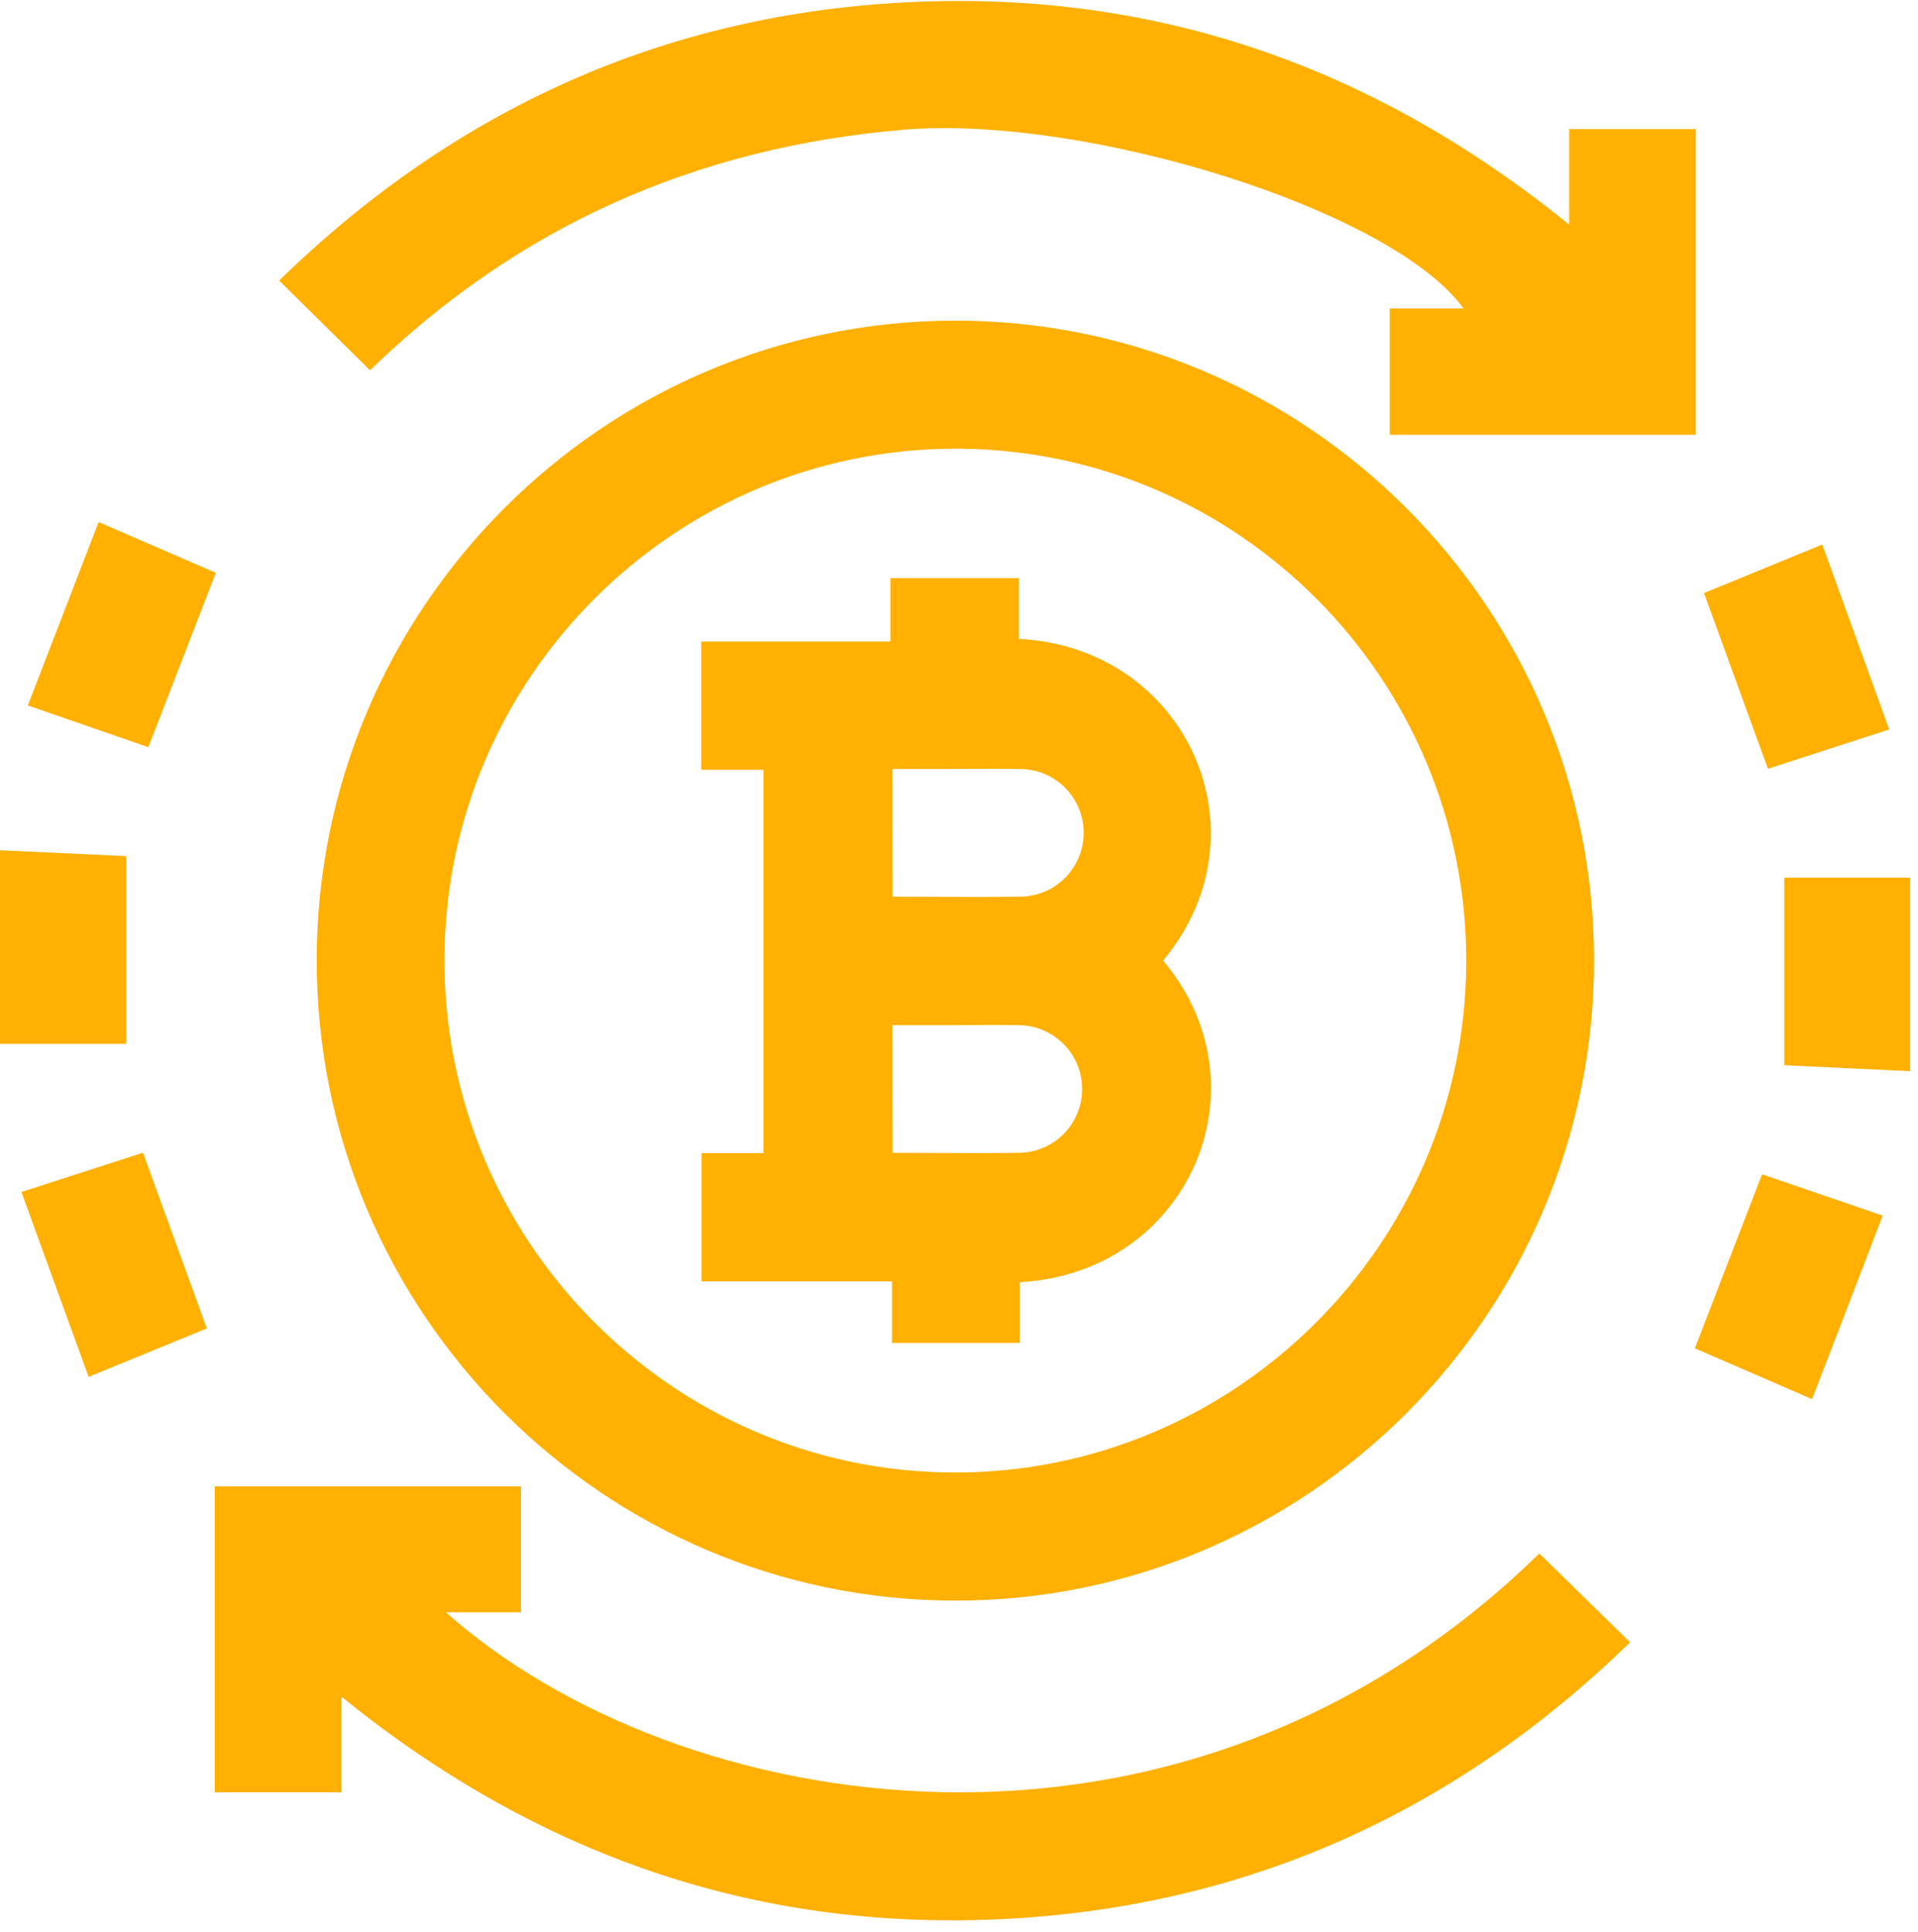
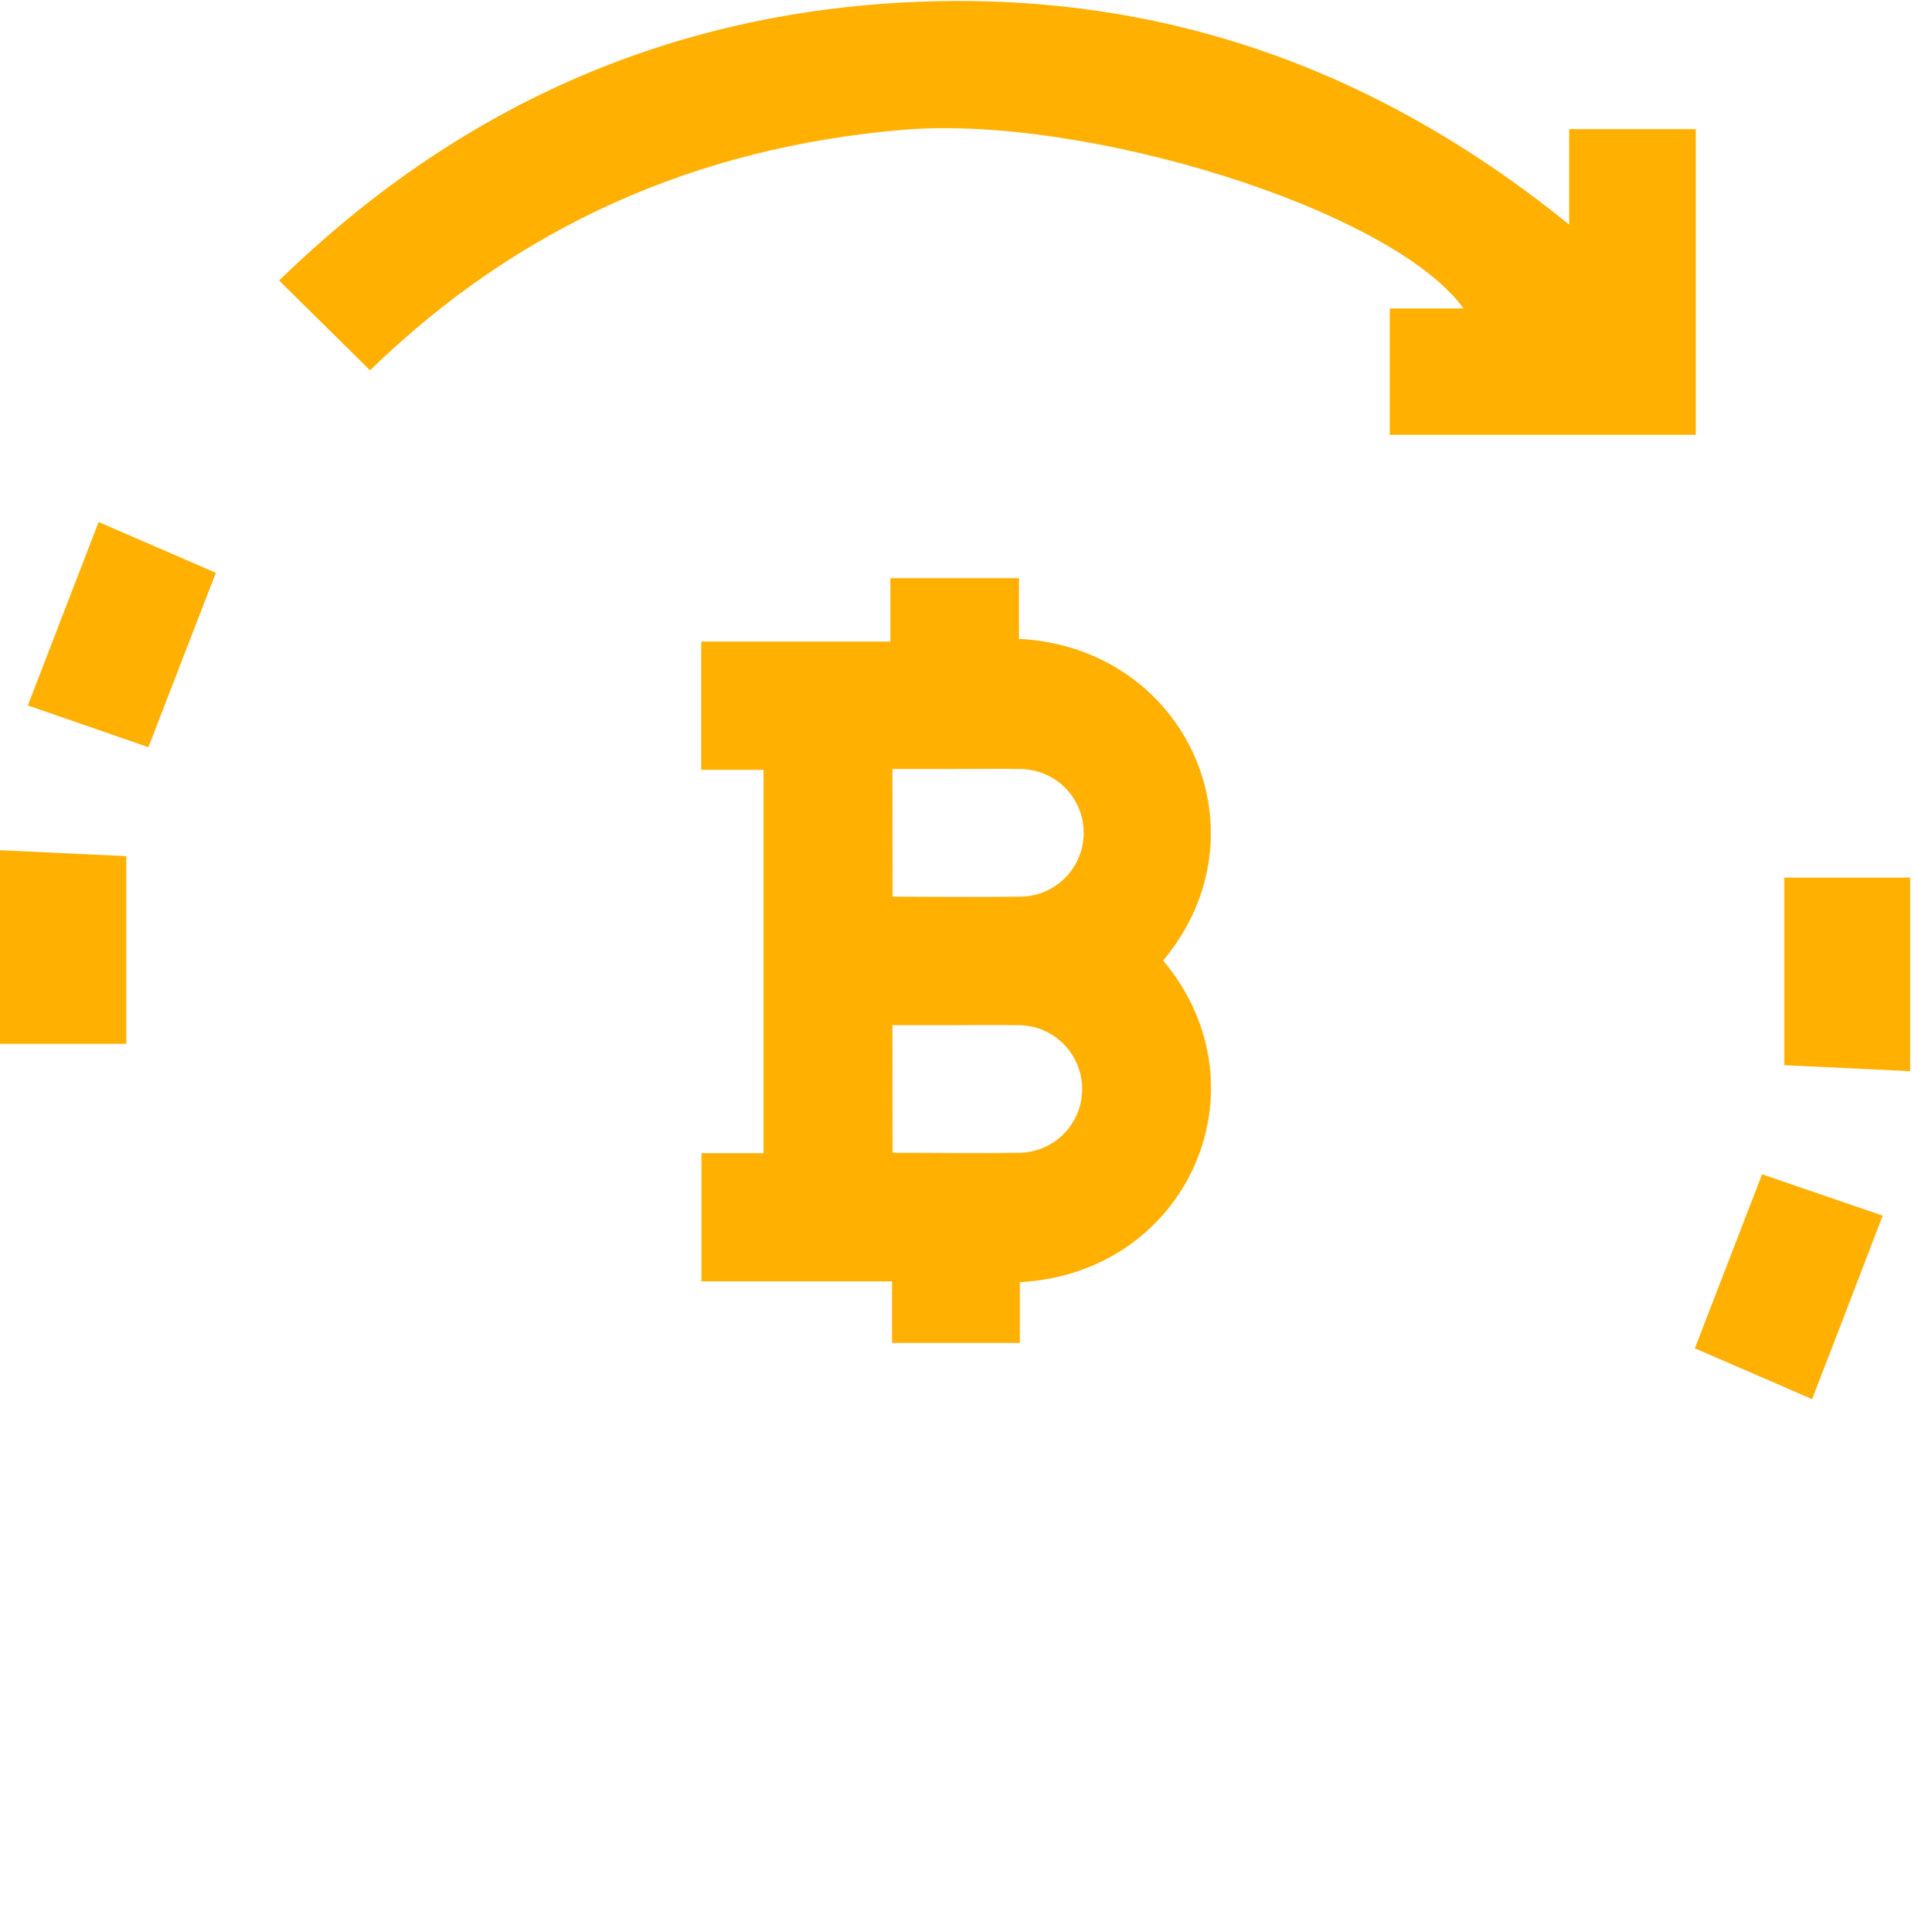
<svg xmlns="http://www.w3.org/2000/svg" width="136" height="137" viewBox="0 0 136 137" fill="none">
-   <path d="M22.458 68.106C22.458 43.121 42.776 22.757 67.712 22.735C92.7 22.711 113.076 43.14 113.03 68.174C112.984 93.209 92.638 113.508 67.705 113.483C42.773 113.459 22.458 93.091 22.458 68.106ZM31.515 67.968C31.447 87.944 47.615 104.294 67.533 104.402C87.528 104.507 103.893 88.261 103.967 68.242C104.041 48.222 87.87 31.916 67.949 31.811C47.944 31.715 31.582 47.955 31.515 67.974V67.968Z" fill="#FFB000" />
  <path d="M98.546 21.873H103.779C98.694 14.848 76.978 8.131 64.104 9.196C49.379 10.428 36.745 16.046 26.238 26.254L19.792 19.891C32.281 7.722 47.187 0.955 64.605 0.149C82.023 -0.658 97.453 4.723 111.266 15.926V9.153H120.243V30.826H98.546V21.873Z" fill="#FFB000" />
-   <path d="M24.218 120.302V127.075H15.232V105.384H36.939V114.312H31.619C47.935 128.842 83.532 135.187 109.151 110.14L115.585 116.439C103.204 128.507 88.288 135.273 70.861 136.074C53.434 136.874 38.023 131.474 24.218 120.302Z" fill="#FFB000" />
  <path d="M6.994 37.014L15.306 40.612L10.522 52.976L1.973 50.017L6.994 37.014Z" fill="#FFB000" />
  <path d="M128.49 99.199L120.178 95.597L124.944 83.256L133.496 86.189C131.834 90.536 130.193 94.797 128.49 99.199Z" fill="#FFB000" />
-   <path d="M129.214 38.608C130.824 43.057 132.372 47.327 133.961 51.717L125.36 54.509C123.854 50.374 122.367 46.277 120.828 42.047L129.214 38.608Z" fill="#FFB000" />
-   <path d="M1.521 84.515L10.14 81.726C11.64 85.857 13.127 89.948 14.669 94.187C12 95.277 9.275 96.395 6.286 97.62C4.689 93.245 3.128 88.942 1.521 84.515Z" fill="#FFB000" />
  <path d="M8.952 74.011H-5.72205e-06V60.284L8.952 60.7V74.011Z" fill="#FFB000" />
  <path d="M126.517 75.522V62.223H135.445V75.947L126.517 75.522Z" fill="#FFB000" />
  <path d="M54.139 81.763V54.58H49.727V45.489H63.134V40.988H72.252V45.298C84.178 45.913 90.031 59.071 82.476 68.1C90.034 77.105 84.225 90.265 72.317 90.906V95.216H63.251V90.853H49.742V81.763H54.139ZM63.291 63.572C66.428 63.572 69.395 63.615 72.36 63.572C73.56 63.56 74.707 63.073 75.547 62.216C76.388 61.359 76.854 60.203 76.842 59.003C76.831 57.803 76.343 56.657 75.487 55.816C74.63 54.975 73.474 54.51 72.274 54.521C70.578 54.484 68.888 54.521 67.185 54.521H63.279L63.291 63.572ZM63.291 81.735C66.428 81.735 69.395 81.781 72.36 81.735C73.541 81.695 74.659 81.195 75.476 80.342C76.293 79.489 76.744 78.35 76.732 77.169C76.721 75.988 76.249 74.858 75.415 74.02C74.582 73.183 73.455 72.705 72.274 72.687C70.578 72.647 68.888 72.687 67.185 72.687H63.279L63.291 81.735Z" fill="#FFB000" />
</svg>